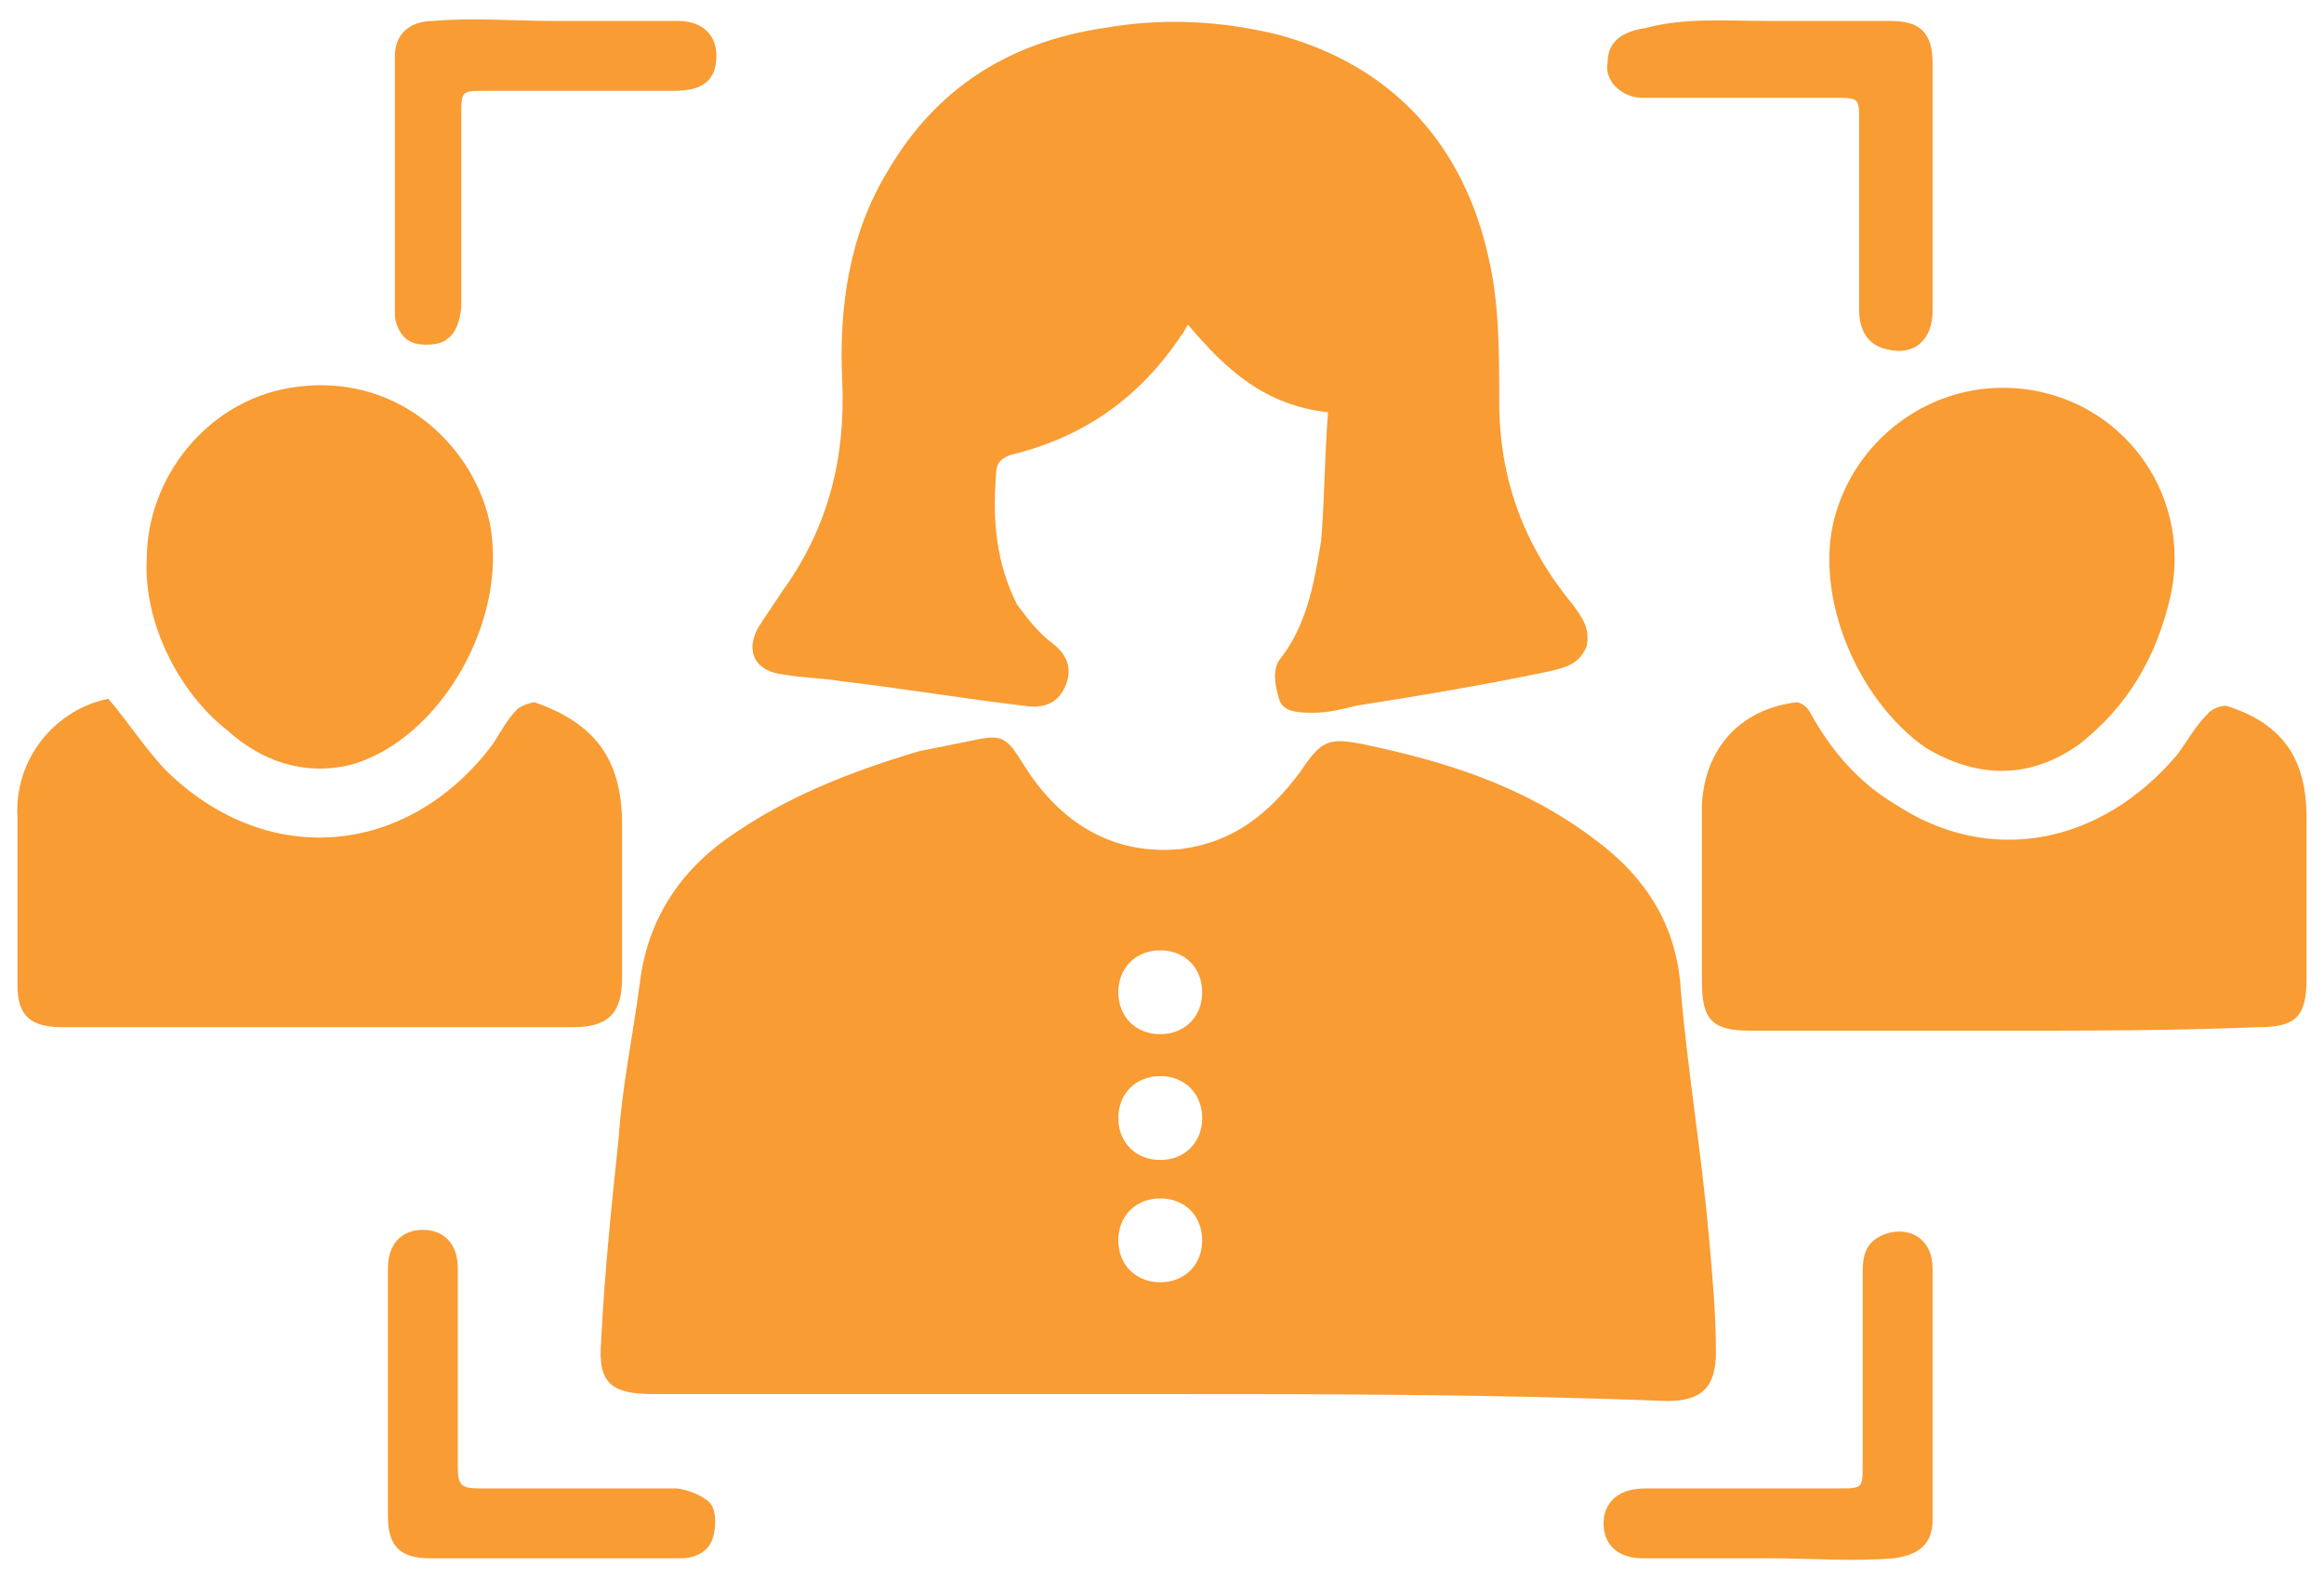
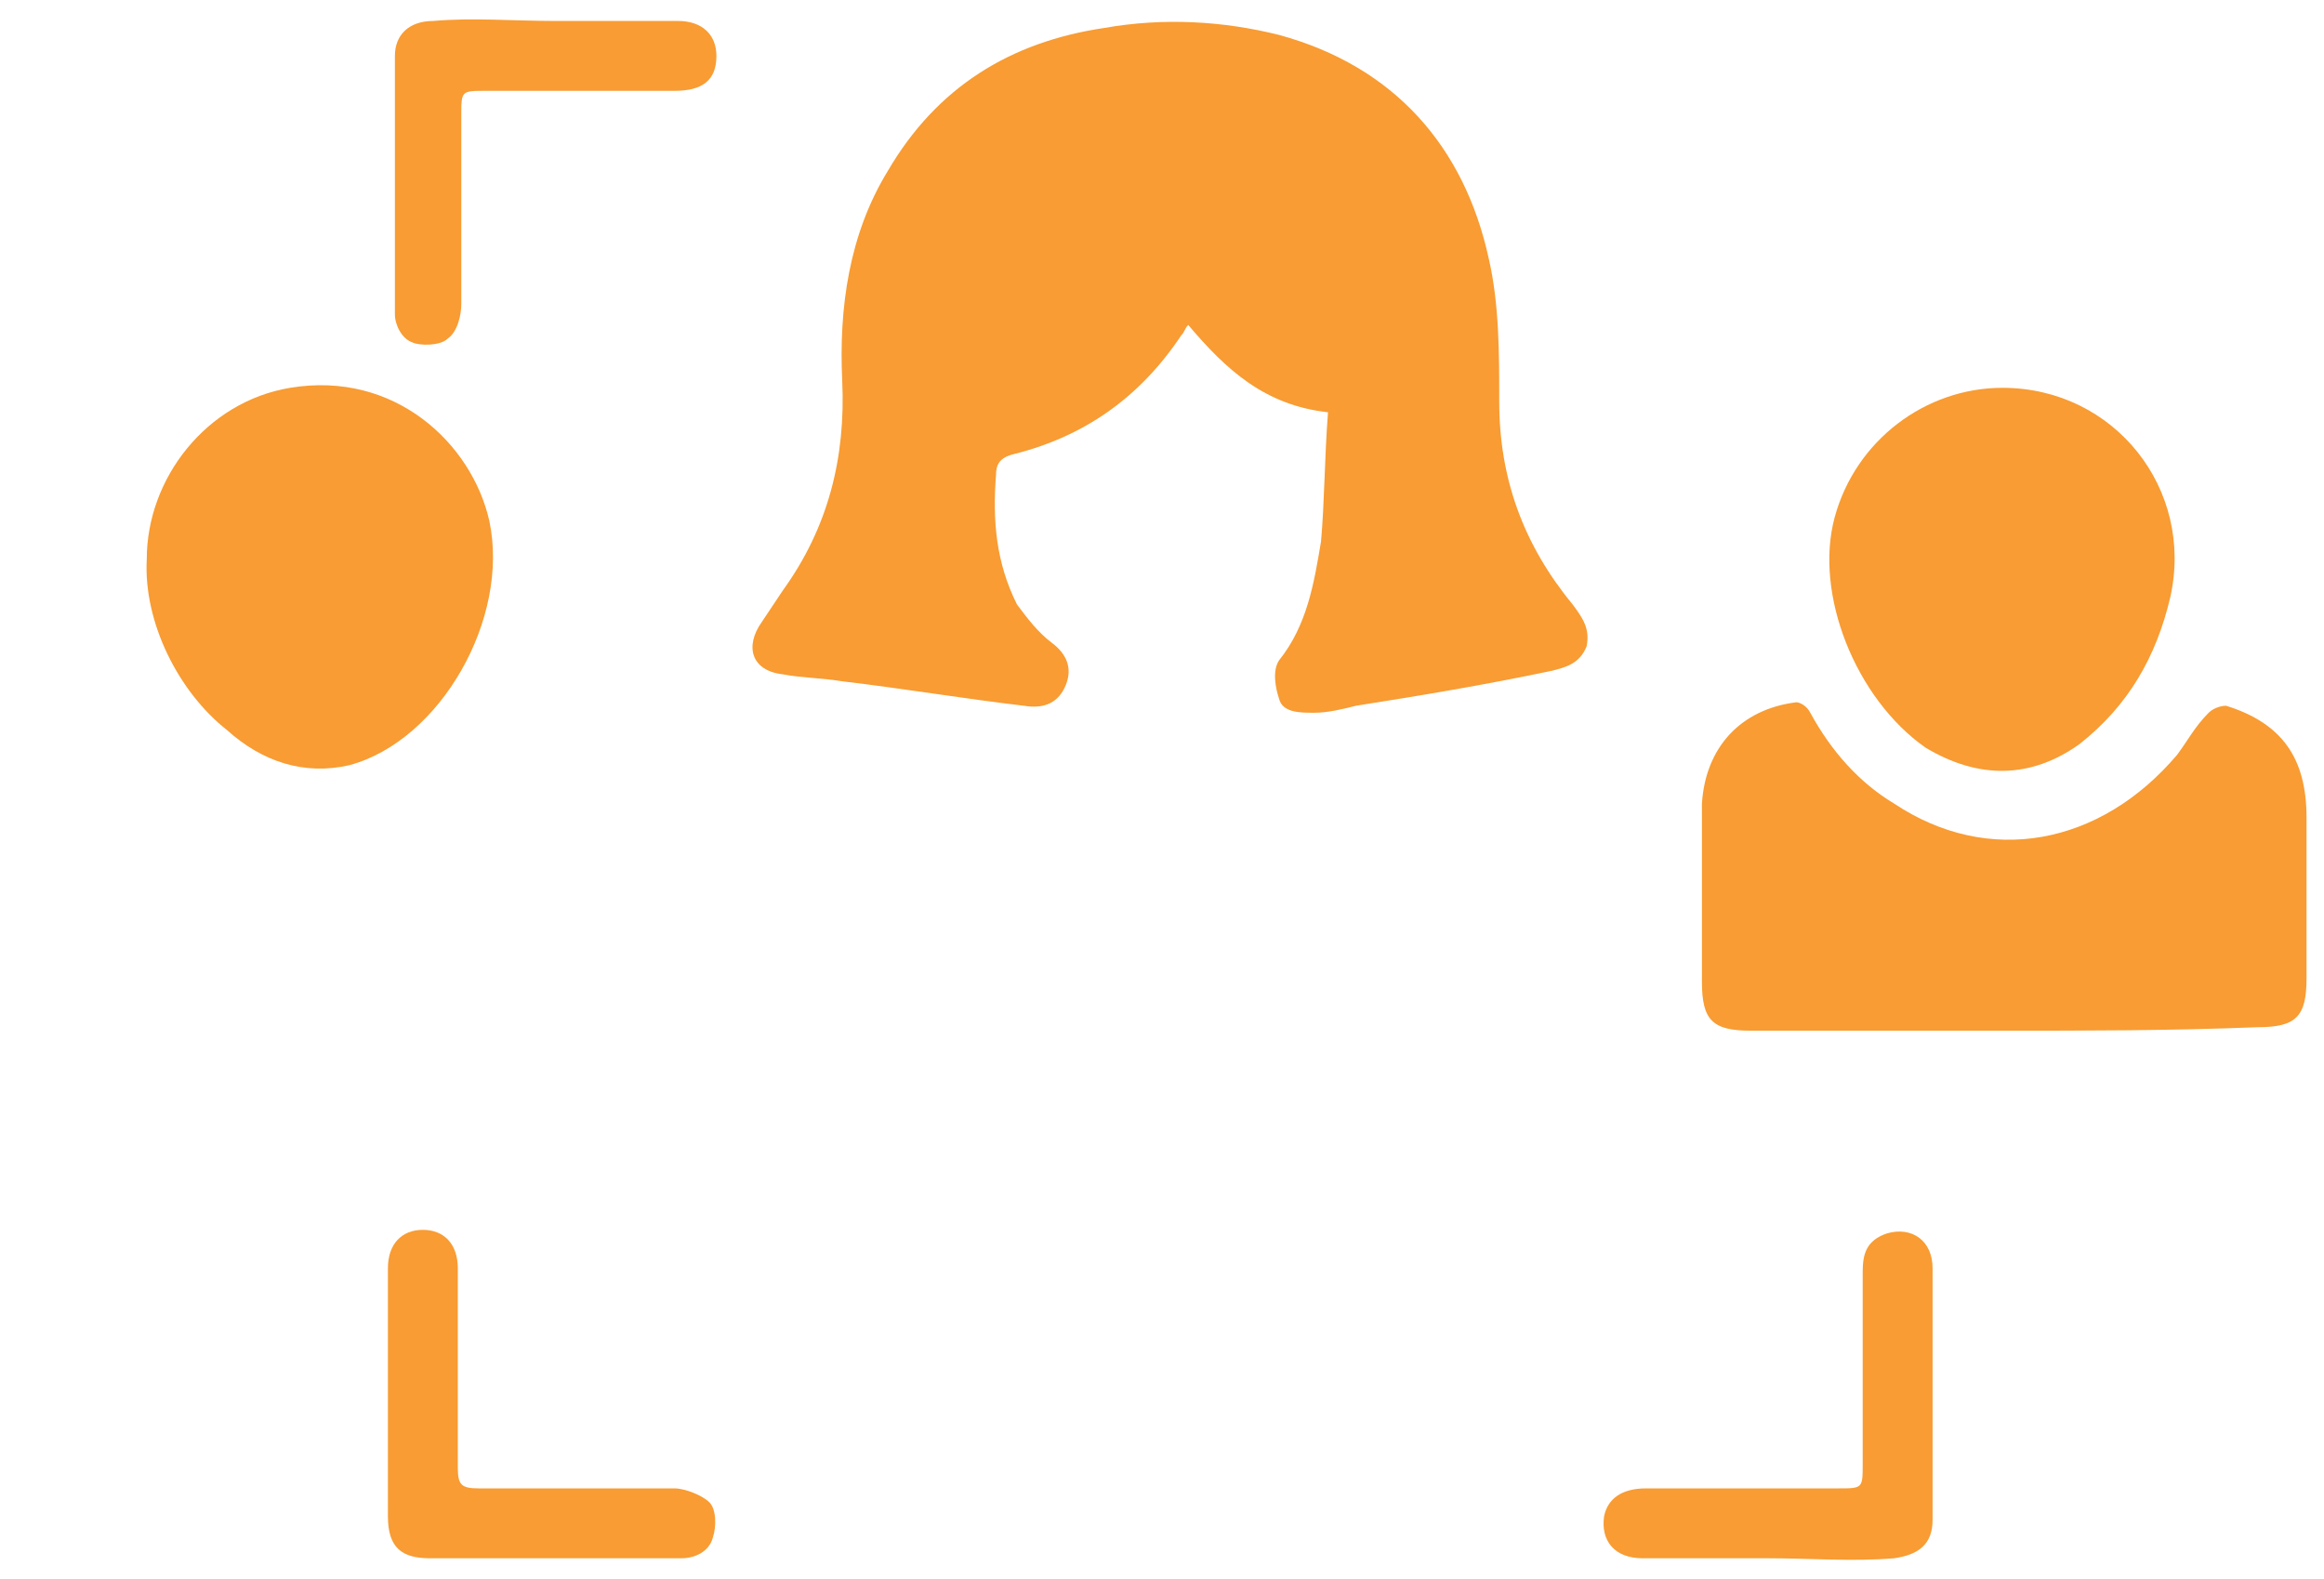
<svg xmlns="http://www.w3.org/2000/svg" version="1.1" id="Layer_1" x="0px" y="0px" viewBox="0 0 66.5 45.2" style="enable-background:new 0 0 66.5 45.2;" xml:space="preserve">
  <style type="text/css">
	.st0{fill:#F89C33;}
</style>
  <g>
-     <path class="st0" d="M34.4,28.4c0-0.7-0.5-1.2-1.2-1.2c-0.7,0-1.2,0.5-1.2,1.2c0,0.7,0.5,1.2,1.2,1.2   C33.9,29.6,34.4,29.1,34.4,28.4 M33.2,30.8c-0.7,0-1.2,0.5-1.2,1.2c0,0.7,0.5,1.2,1.2,1.2c0.7,0,1.2-0.5,1.2-1.2   C34.4,31.3,33.9,30.8,33.2,30.8 M34.4,35.5c0-0.7-0.5-1.2-1.2-1.2c-0.7,0-1.2,0.5-1.2,1.2c0,0.7,0.5,1.2,1.2,1.2   C33.9,36.7,34.4,36.2,34.4,35.5 M33,39.9c-4.8,0-9.5,0-14.3,0c-1.2,0-1.6-0.3-1.5-1.5c0.1-2,0.3-3.9,0.5-5.8   c0.1-1.5,0.4-2.9,0.6-4.4c0.2-1.8,1.1-3.2,2.5-4.2c1.7-1.2,3.5-1.9,5.5-2.5c0.5-0.1,1-0.2,1.5-0.3c0.9-0.2,1-0.1,1.5,0.7   c1,1.6,2.5,2.6,4.5,2.4c1.5-0.2,2.5-1,3.4-2.2c0.6-0.9,0.8-1,1.8-0.8c2.4,0.5,4.6,1.2,6.6,2.7c1.5,1.1,2.4,2.5,2.5,4.4   c0.2,2.3,0.6,4.7,0.8,7c0.1,1.1,0.2,2.2,0.2,3.3c0,1-0.4,1.4-1.4,1.4C42.7,39.9,37.9,39.9,33,39.9" />
    <path class="st0" d="M38,11.8c-1.8-0.2-2.9-1.2-4-2.5c-0.1,0.1-0.1,0.2-0.2,0.3C32.6,11.4,31,12.5,29,13c-0.4,0.1-0.5,0.3-0.5,0.6   c-0.1,1.3,0,2.5,0.6,3.7c0.3,0.4,0.6,0.8,1,1.1c0.4,0.3,0.6,0.7,0.4,1.2c-0.2,0.5-0.6,0.7-1.2,0.6c-1.7-0.2-3.5-0.5-5.2-0.7   c-0.6-0.1-1.2-0.1-1.7-0.2c-0.9-0.1-1.1-0.8-0.6-1.5c0.2-0.3,0.4-0.6,0.6-0.9c1.3-1.8,1.8-3.8,1.7-6c-0.1-2.1,0.2-4.2,1.3-6   c1.4-2.4,3.5-3.7,6.2-4.1c1.7-0.3,3.4-0.2,5,0.2c3.3,0.9,5.3,3.2,6,6.4c0.3,1.3,0.3,2.7,0.3,4.1c0,2.2,0.7,4.1,2.1,5.8   c0.3,0.4,0.5,0.7,0.4,1.2c-0.2,0.5-0.6,0.6-1,0.7c-1.9,0.4-3.7,0.7-5.6,1c-0.4,0.1-0.8,0.2-1.2,0.2c-0.4,0-0.9,0-1-0.4   c-0.1-0.3-0.2-0.8,0-1.1c0.8-1,1-2.2,1.2-3.4C37.9,14.4,37.9,13.1,38,11.8" />
-     <path class="st0" d="M3.1,20c0.6,0.7,1.1,1.5,1.7,2.1c2.9,2.8,6.9,2.4,9.3-0.8c0.2-0.3,0.4-0.7,0.7-1c0.1-0.1,0.4-0.2,0.5-0.2   c1.7,0.6,2.5,1.6,2.5,3.5c0,1.5,0,2.9,0,4.4c0,1-0.4,1.4-1.4,1.4c-4.9,0-9.8,0-14.6,0c-0.9,0-1.3-0.3-1.3-1.2c0-1.6,0-3.2,0-4.8   C0.4,21.7,1.6,20.3,3.1,20" />
    <path class="st0" d="M57.3,29.5c-2.4,0-4.8,0-7.2,0c-1.1,0-1.4-0.3-1.4-1.4c0-1.7,0-3.4,0-5.1c0.1-1.6,1.1-2.7,2.7-2.9   c0.1,0,0.3,0.1,0.4,0.3c0.6,1.1,1.4,2,2.4,2.6c2.7,1.8,5.9,1.2,8.1-1.4c0.3-0.4,0.5-0.8,0.9-1.2c0.1-0.1,0.3-0.2,0.5-0.2   c1.6,0.5,2.3,1.5,2.3,3.2c0,1.5,0,3.1,0,4.6c0,1.1-0.3,1.4-1.4,1.4C62.1,29.5,59.7,29.5,57.3,29.5" />
    <path class="st0" d="M4.2,16c0-2.3,1.7-4.5,4.1-4.9c3-0.5,5.2,1.6,5.7,3.8c0.6,2.8-1.4,6.3-4,7c-1.3,0.3-2.5-0.1-3.5-1   C5.1,19.8,4.1,17.8,4.2,16" />
    <path class="st0" d="M57.3,11.1c3.2,0,5.5,2.9,4.8,6c-0.4,1.7-1.2,3.1-2.6,4.2c-1.4,1-2.9,1-4.4,0.1c-2-1.4-3.2-4.4-2.6-6.6   C53.1,12.6,55.1,11.1,57.3,11.1" />
    <path class="st0" d="M50.6,44.6c-1.2,0-2.4,0-3.6,0c-0.8,0-1.2-0.5-1.1-1.2c0.1-0.5,0.5-0.8,1.2-0.8c1.8,0,3.7,0,5.5,0   c0.7,0,0.7,0,0.7-0.7c0-1.8,0-3.7,0-5.5c0-0.5,0.1-0.9,0.7-1.1c0.7-0.2,1.3,0.2,1.3,1c0,1.6,0,3.2,0,4.8c0,0.8,0,1.6,0,2.4   c0,0.7-0.4,1-1.1,1.1C53,44.7,51.8,44.6,50.6,44.6" />
    <path class="st0" d="M15.9,0.6c1.2,0,2.3,0,3.5,0c0.7,0,1.1,0.4,1.1,1c0,0.7-0.4,1-1.2,1c-1.8,0-3.6,0-5.4,0c-0.7,0-0.7,0-0.7,0.7   c0,1.8,0,3.6,0,5.4c0,0.3-0.1,0.8-0.4,1c-0.2,0.2-0.8,0.2-1,0.1c-0.3-0.1-0.5-0.5-0.5-0.8c0-2.5,0-4.9,0-7.4c0-0.6,0.4-1,1.1-1   C13.5,0.5,14.7,0.6,15.9,0.6" />
    <path class="st0" d="M15.8,44.6c-1.2,0-2.3,0-3.5,0c-0.8,0-1.2-0.3-1.2-1.2c0-2.4,0-4.7,0-7.1c0-0.7,0.4-1.1,1-1.1   c0.6,0,1,0.4,1,1.1c0,1.9,0,3.8,0,5.7c0,0.5,0.1,0.6,0.6,0.6c1.8,0,3.7,0,5.6,0c0.3,0,0.8,0.2,1,0.4c0.2,0.2,0.2,0.7,0.1,1   c-0.1,0.4-0.5,0.6-0.9,0.6C18.3,44.6,17.1,44.6,15.8,44.6L15.8,44.6z" />
-     <path class="st0" d="M50.6,0.6c1.2,0,2.3,0,3.5,0c0.8,0,1.2,0.3,1.2,1.2c0,2.4,0,4.7,0,7.1c0,0.8-0.5,1.3-1.3,1.1   c-0.5-0.1-0.8-0.5-0.8-1.1c0-1.8,0-3.6,0-5.4c0-0.7,0-0.7-0.7-0.7h-5.1c-0.1,0-0.3,0-0.4,0c-0.6,0-1.1-0.5-1-1c0-0.6,0.4-0.9,1.1-1   C48.2,0.5,49.4,0.6,50.6,0.6L50.6,0.6z" />
  </g>
</svg>